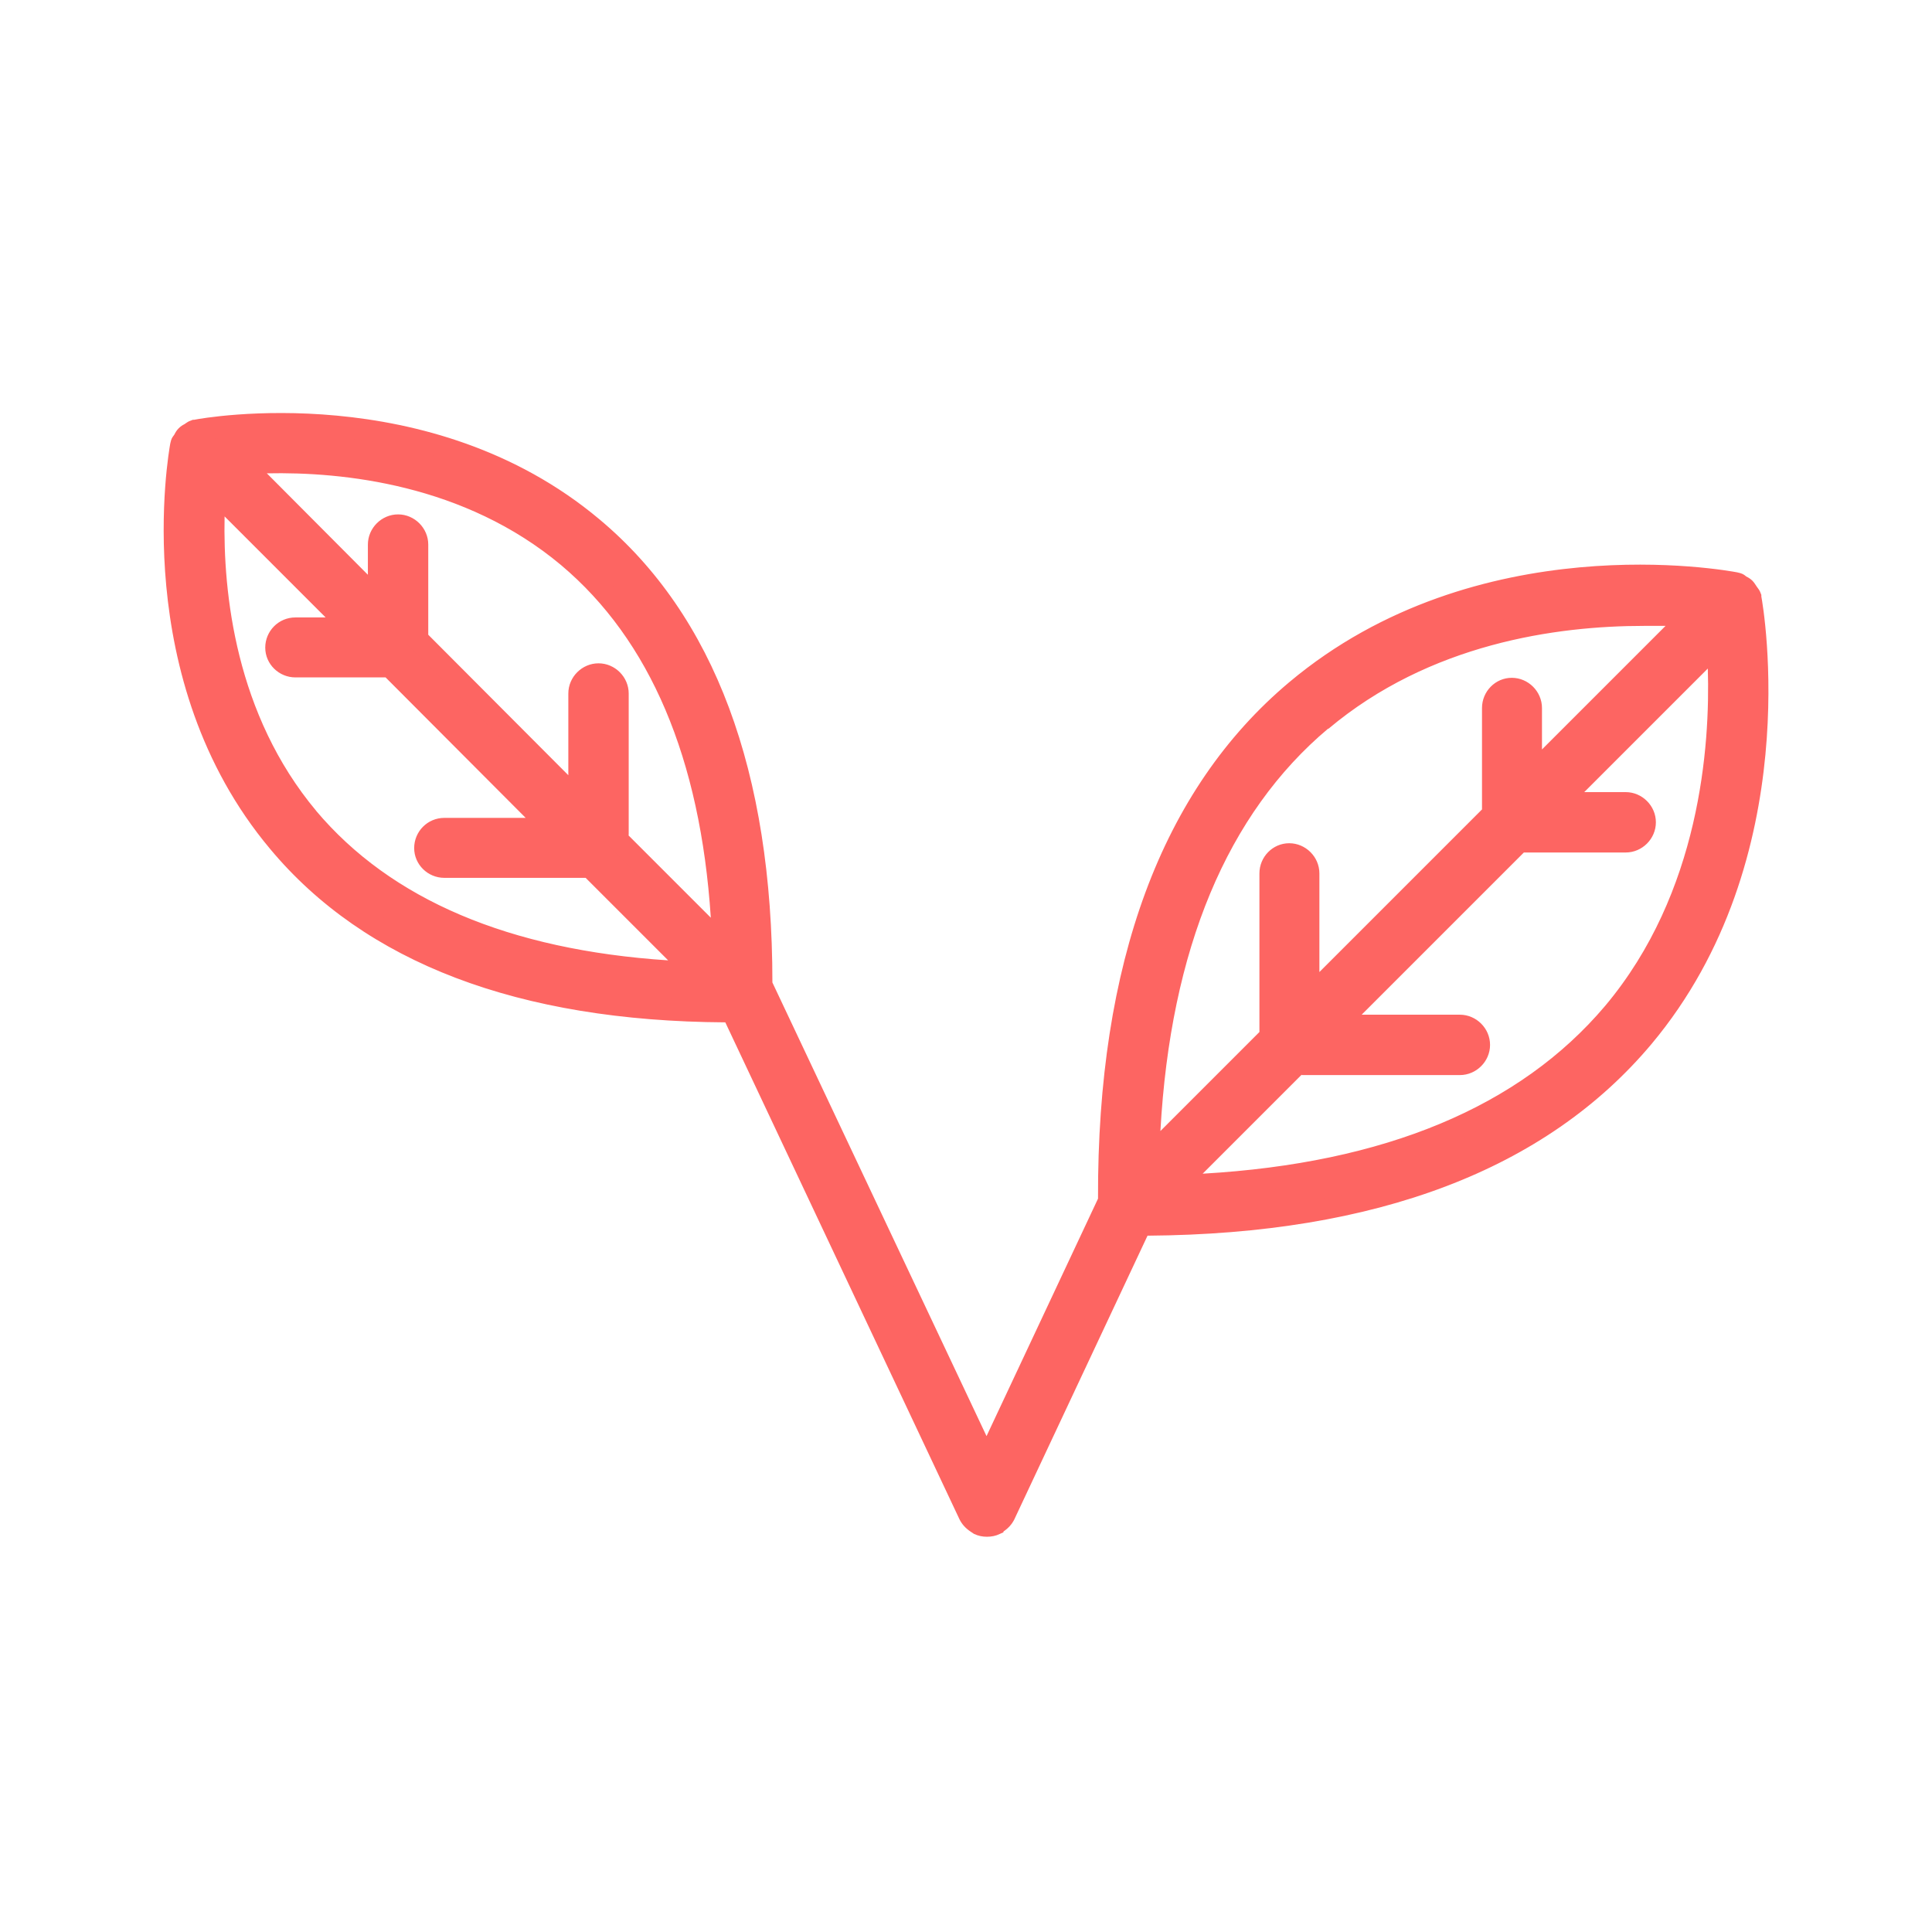
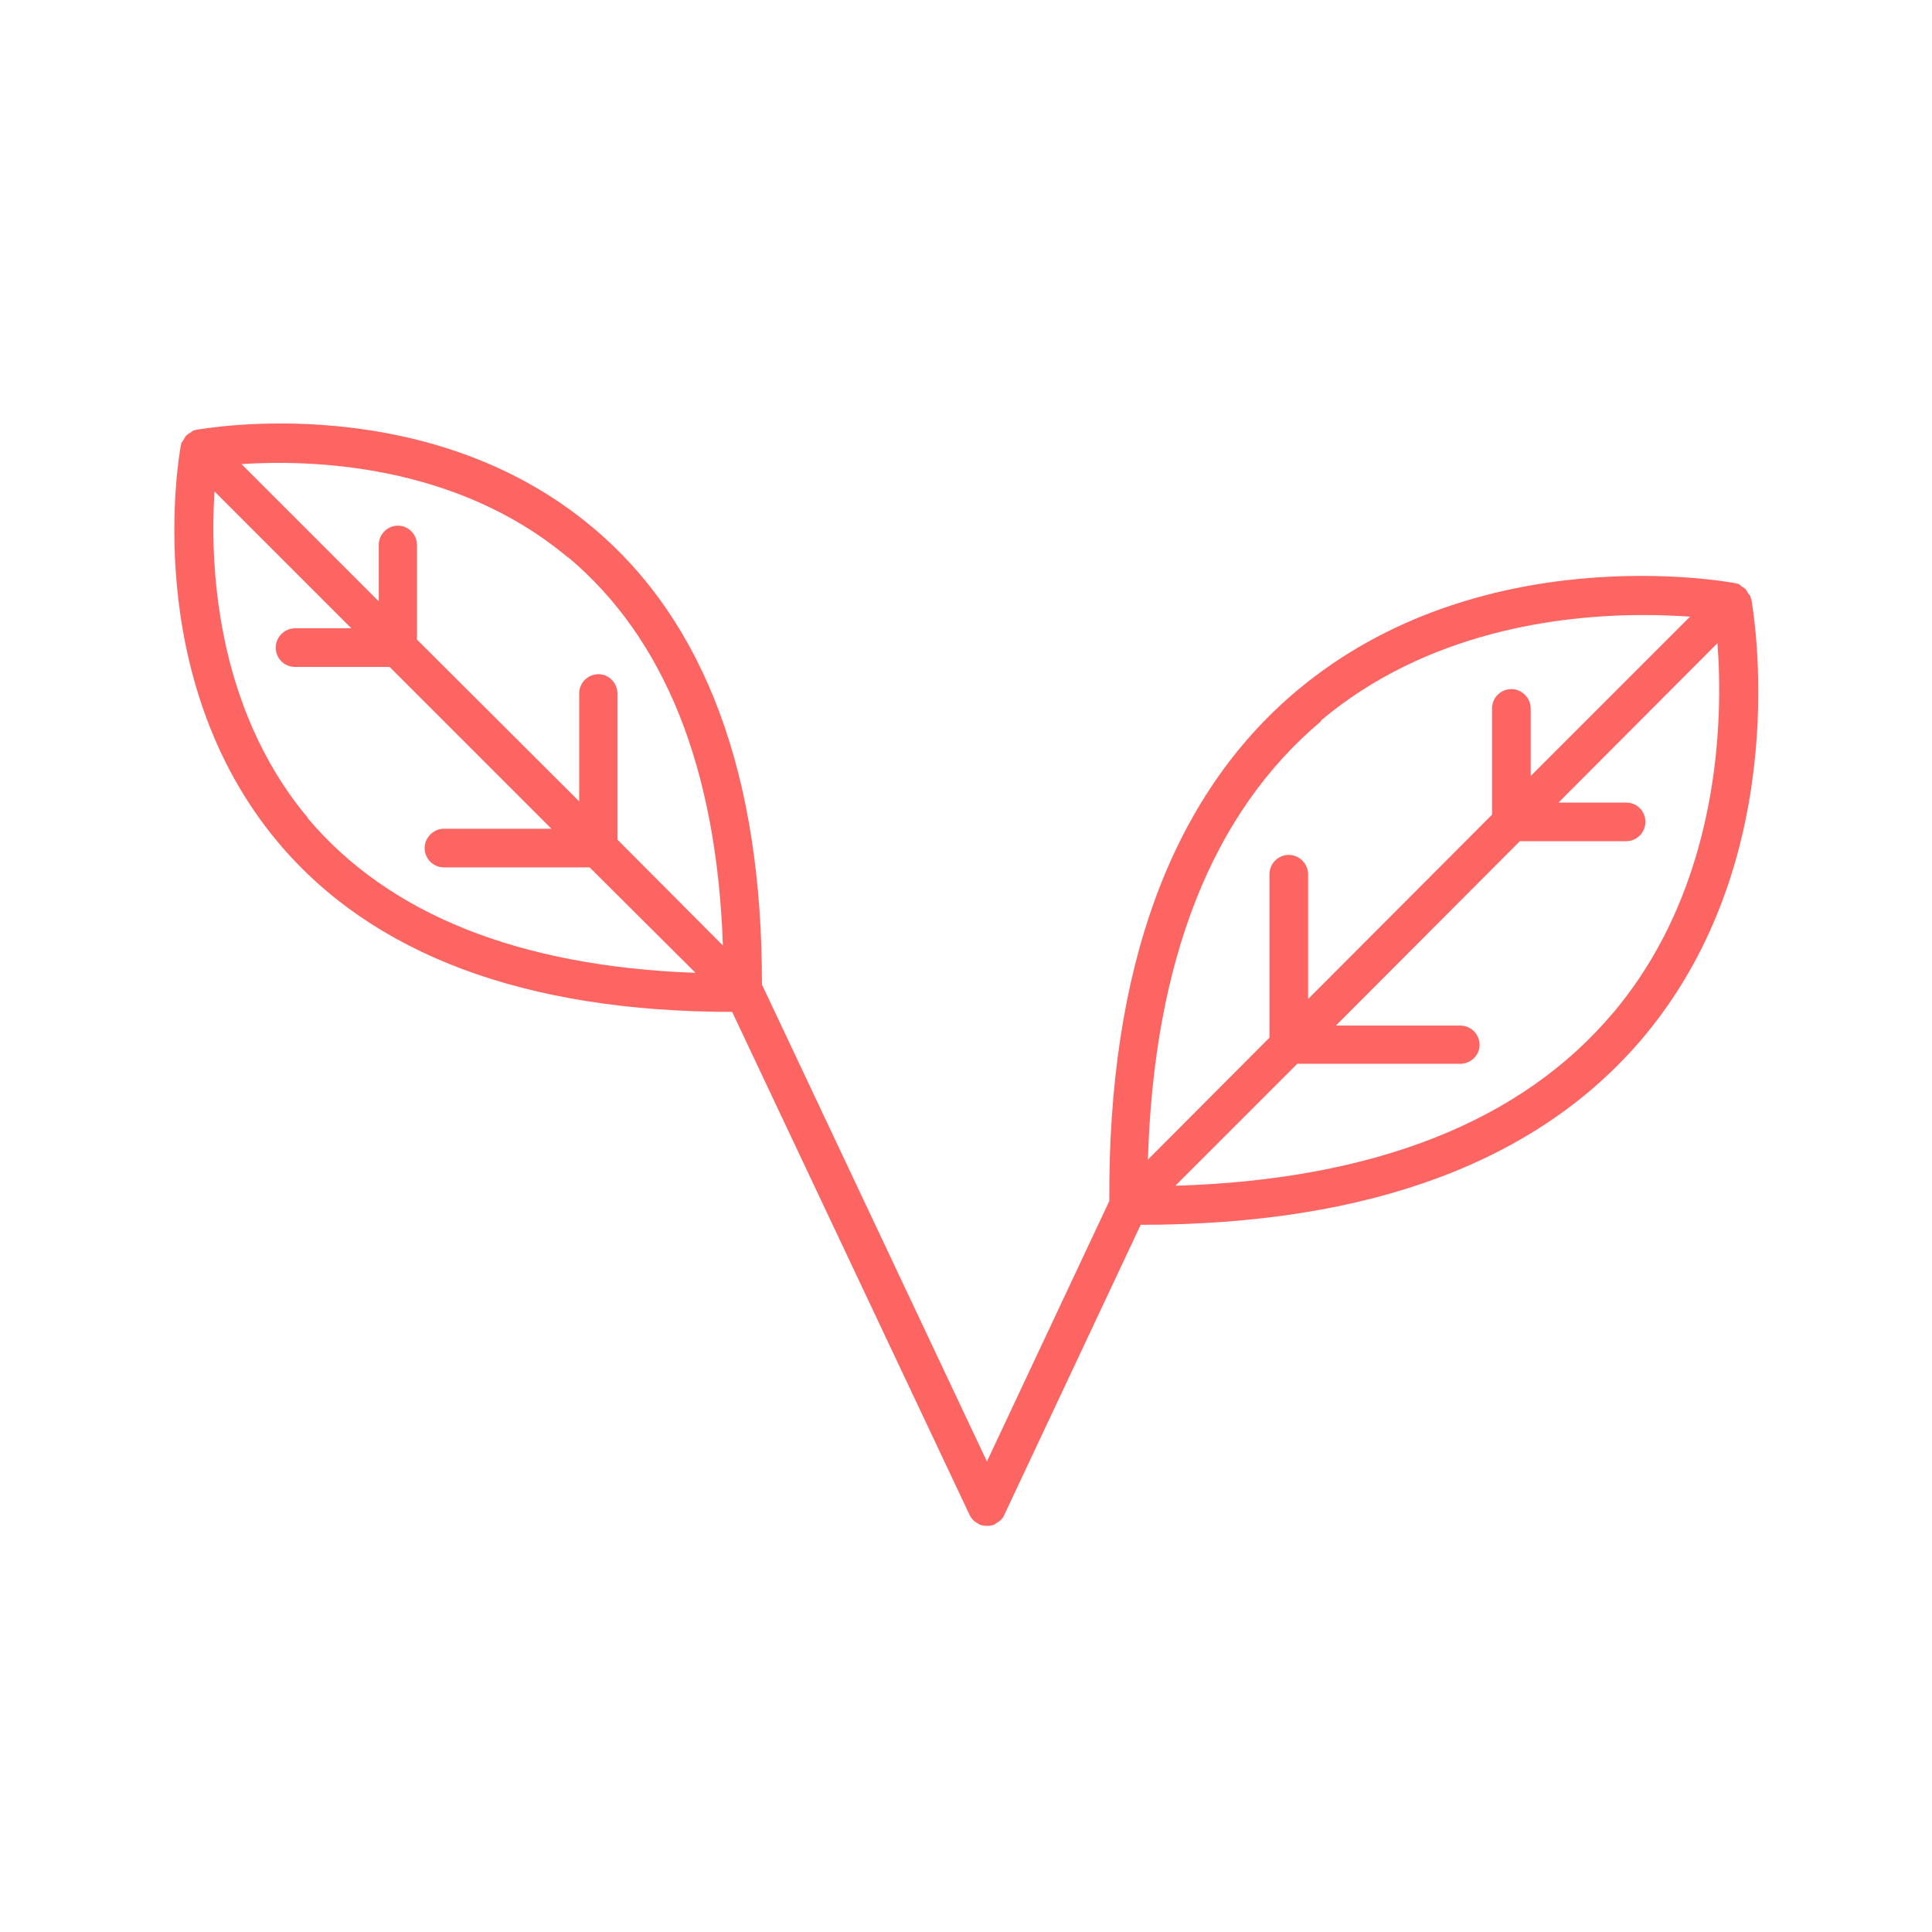
<svg xmlns="http://www.w3.org/2000/svg" id="Layer_1" data-name="Layer 1" viewBox="0 0 48 48">
  <defs>
    <style>
      .cls-1 {
        fill: #fd6562;
      }
    </style>
  </defs>
  <path class="cls-1" d="M43.5,14.87s0-.02-.01-.02c0,0,0-.02,0-.03-.01-.03-.04-.06-.06-.08-.02-.04-.04-.08-.07-.11-.03-.03-.07-.04-.1-.07-.03-.02-.05-.05-.09-.06,0,0-.02,0-.03,0,0,0-.02-.01-.02-.01-.26-.05-6.36-1.14-10.9,2.67-3.12,2.62-4.69,6.89-4.66,12.68l-3.04,6.47-5.59-11.85c.01-5.18-1.4-9.01-4.21-11.36-4.1-3.44-9.62-2.46-9.85-2.42,0,0-.02,0-.02.01,0,0-.02,0-.03,0-.03.01-.06.04-.09.06-.04.02-.07.04-.1.07-.03.03-.05.07-.07.11-.02.03-.04.05-.06.09,0,0,0,.02,0,.03,0,0-.01.02-.01.03-.04.23-1.02,5.75,2.42,9.85,2.34,2.79,6.14,4.21,11.28,4.21l5.9,12.5c.05.1.12.17.21.21,0,0,0,.01.02.02.07.03.14.04.2.04s.14-.01.2-.04c0,0,0-.01.02-.02.09-.05.17-.11.21-.21l3.39-7.21c5.69,0,9.89-1.57,12.49-4.66,3.81-4.54,2.72-10.65,2.68-10.9ZM32.82,17.9c2.63-2.21,5.92-2.62,8.02-2.62.44,0,.83.02,1.15.04l-3.96,3.96v-1.68c0-.26-.22-.48-.48-.48s-.48.21-.48.48v2.64s-4.57,4.58-4.57,4.58v-3.1c0-.26-.22-.48-.48-.48s-.48.21-.48.48v4.06s-3.02,3.03-3.02,3.03c.15-4.96,1.6-8.62,4.3-10.89ZM14.11,13.84c2.41,2.02,3.7,5.26,3.85,9.65l-2.62-2.63v-3.63c0-.26-.21-.48-.47-.48s-.48.21-.48.48v2.68s-4.03-4.02-4.03-4.02v-2.35c0-.26-.21-.48-.47-.48h0c-.26,0-.48.21-.48.48v1.4s-2.85-2.85-2.85-2.85l-.56-.56c1.69-.11,5.31-.03,8.11,2.32ZM7.65,20.32c-2.34-2.79-2.43-6.42-2.32-8.11l3.4,3.4h-1.4c-.26,0-.48.22-.48.48s.21.48.48.48h2.35s4.02,4.02,4.02,4.02h-2.67c-.26,0-.48.22-.48.48s.21.48.48.48h3.62s2.63,2.62,2.63,2.62c-4.38-.16-7.62-1.45-9.64-3.85ZM40.08,25.16c-2.27,2.7-5.93,4.15-10.88,4.3l3.03-3.03h4.05c.26,0,.48-.21.48-.47s-.21-.48-.48-.48h-3.09s4.57-4.58,4.57-4.58h2.64c.26,0,.48-.21.48-.48s-.21-.48-.48-.48h-1.68s3.95-3.96,3.95-3.96c.14,1.84.09,5.99-2.58,9.17Z" />
-   <path class="cls-1" d="M24.52,38.18c-.11,0-.21-.02-.32-.07l-.09-.06c-.12-.08-.21-.18-.27-.3l-5.82-12.35c-5.14-.03-8.95-1.48-11.31-4.31-3.53-4.21-2.52-9.84-2.48-10.07l.02-.08c.02-.07.06-.11.08-.14.03-.06.06-.11.11-.16.05-.05.1-.08.14-.1.05-.03.09-.07.16-.09l.05-.02h.01s.02,0,.02,0c.24-.05,5.87-1.05,10.07,2.47,2.86,2.39,4.3,6.27,4.3,11.51l5.32,11.27,2.77-5.9c-.02-5.85,1.58-10.17,4.75-12.83,4.67-3.92,10.86-2.78,11.13-2.73l.08.02c.07.02.12.06.14.08.06.03.11.06.16.11.05.05.08.11.11.15.03.04.07.09.09.15l.02.05h0s0,.04,0,.04c.05.26,1.13,6.51-2.73,11.12-2.62,3.12-6.83,4.72-12.52,4.76l-3.31,7.05c-.06.12-.15.22-.27.3v.02s-.09.04-.09.04c-.1.05-.21.07-.32.07ZM24.48,37.64s.06,0,.1,0l.04-.02c.07-.03.09-.07.1-.09l3.46-7.36h.17c5.61,0,9.74-1.54,12.28-4.56,3.58-4.27,2.73-10.01,2.62-10.63l-.06-.13.08-.28-.08.14v.07s-.03,0-.04,0v.02s-.06-.03-.06-.03c0,0,0,0,0,0l-.05-.02c-.6-.11-6.31-1-10.63,2.62-3.06,2.56-4.59,6.76-4.56,12.47v.06s-3.31,7.05-3.31,7.05l-5.85-12.48c.01-5.1-1.37-8.86-4.11-11.15-3.86-3.24-9-2.47-9.58-2.37l-.06.02s-.02.02-.04.03l-.05-.02v-.03s-.15-.14-.15-.14l.15.22s-.03.07-.04.08l-.02.06c-.1.59-.87,5.72,2.37,9.58,2.29,2.73,6.01,4.11,11.07,4.12h.17l.07.15,5.89,12.5s.03.05.09.09l.05.03ZM28.53,29.75l3.59-3.59h4.16c.11,0,.21-.09.21-.2s-.09-.21-.21-.21h-3.74s5.11-5.12,5.11-5.12h2.75c.12,0,.21-.09.21-.21s-.09-.21-.21-.21h-2.33s4.83-4.83,4.83-4.83l.04.59c.13,1.72.12,6.07-2.64,9.36-2.32,2.76-6.05,4.24-11.08,4.39l-.68.02ZM32.34,26.7l-2.46,2.46c4.52-.26,7.88-1.66,10-4.17h0c2.36-2.81,2.61-6.46,2.55-8.38l-3.07,3.07h1.03c.41,0,.75.34.75.75s-.34.75-.75.75h-2.53s-4.03,4.03-4.03,4.03h2.44c.41,0,.75.34.75.75s-.34.75-.75.75h-3.93ZM28.23,29.46l.02-.68c.15-5.04,1.63-8.77,4.4-11.09h0c2.64-2.22,5.92-2.69,8.19-2.69.39,0,.78.01,1.17.04l.59.04-4.83,4.83v-2.33c0-.12-.1-.21-.21-.21s-.21.09-.21.21v2.75s-5.11,5.11-5.11,5.11v-3.75c0-.12-.1-.21-.21-.21s-.21.09-.21.21v4.17s-3.58,3.59-3.58,3.59ZM33,18.1c-2.51,2.11-3.92,5.48-4.17,10l2.46-2.46v-3.94c0-.41.33-.75.74-.75s.75.34.75.75v2.45s4.04-4.04,4.04-4.04v-2.52c0-.41.33-.75.74-.75s.75.34.75.75v1.03s3.07-3.07,3.07-3.07c-.18,0-.35,0-.53,0-2.19,0-5.33.44-7.85,2.56h0ZM17.96,24.46l-.68-.02c-4.46-.16-7.77-1.49-9.84-3.94h0c-2.36-2.82-2.51-6.41-2.38-8.31l.04-.59,4.28,4.28h-2.05c-.11,0-.21.1-.21.21s.09.21.21.21h2.47s4.56,4.56,4.56,4.56h-3.32c-.12,0-.21.1-.21.21s.09.21.21.21h3.73s3.19,3.19,3.19,3.19ZM7.85,20.14c1.86,2.21,4.8,3.46,8.75,3.72l-2.05-2.05h-3.51c-.41,0-.75-.33-.75-.74s.33-.75.75-.75h2.02s-3.48-3.49-3.48-3.49h-2.24c-.41,0-.75-.33-.75-.74s.33-.75.75-.75h.75s-2.51-2.51-2.51-2.51c-.04,1.9.27,4.92,2.28,7.32h0ZM18.26,24.16l-3.19-3.19v-3.74c0-.12-.09-.21-.21-.21s-.21.09-.21.21v3.32s-4.56-4.56-4.56-4.56v-2.46c0-.12-.09-.21-.2-.21s-.21.09-.21.21v2.05s-4.29-4.28-4.29-4.28l.59-.04c1.89-.13,5.48.01,8.3,2.38h0c2.46,2.06,3.79,5.38,3.95,9.85l.02.68ZM15.61,20.75l2.05,2.05c-.26-3.96-1.51-6.9-3.72-8.76h0c-2.4-2.01-5.42-2.32-7.31-2.28l2.51,2.52v-.75c0-.41.34-.75.75-.75s.75.34.75.75v2.24s3.48,3.49,3.48,3.49v-2.03c0-.41.34-.75.75-.75s.75.34.75.75v3.52Z" />
</svg>